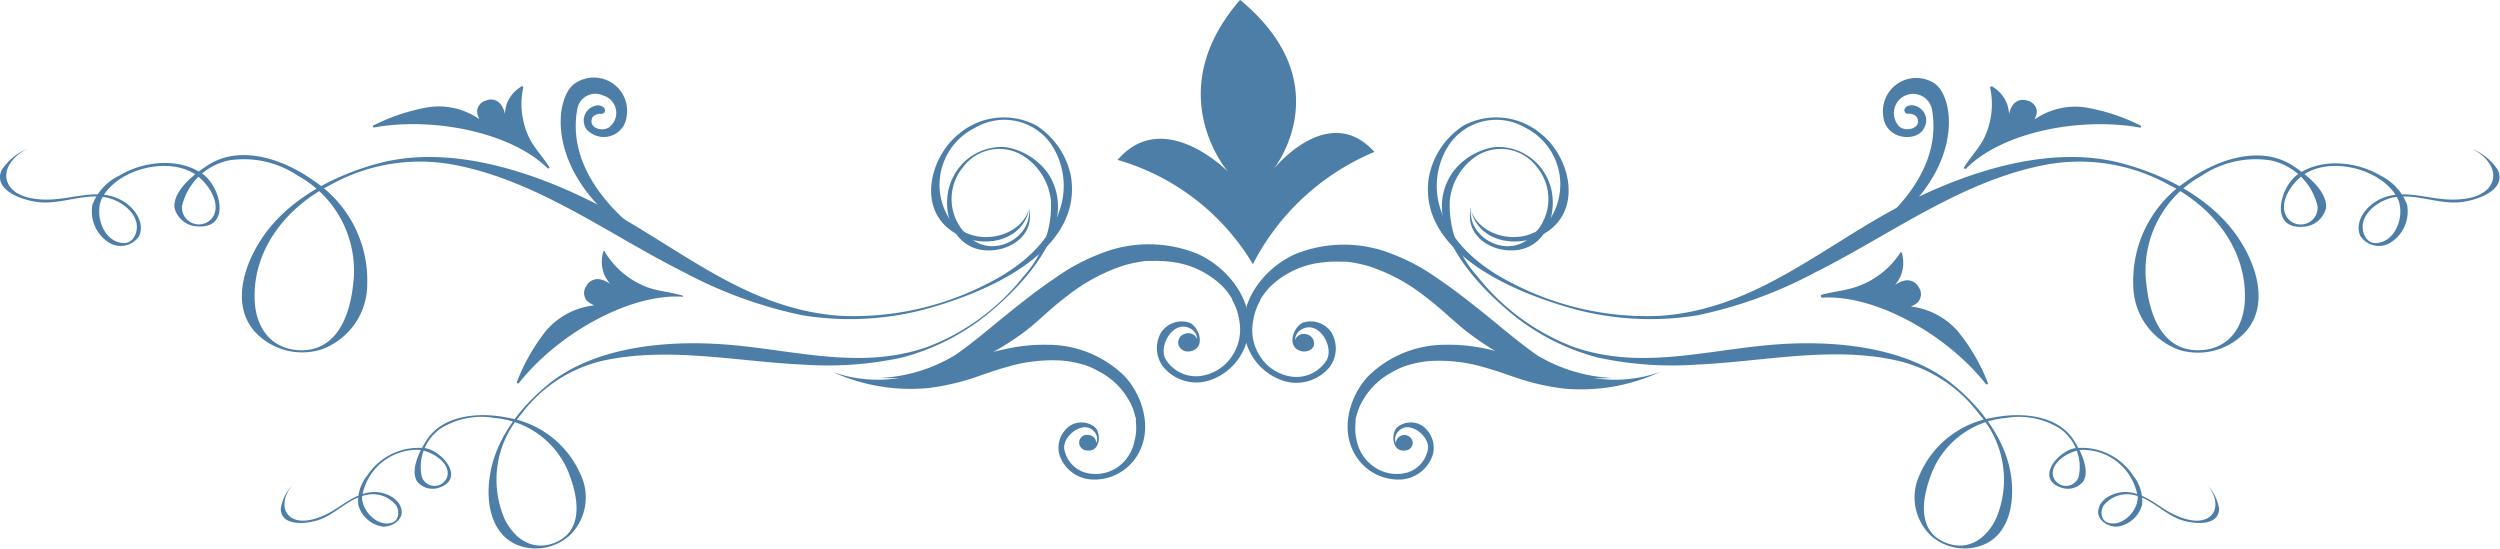
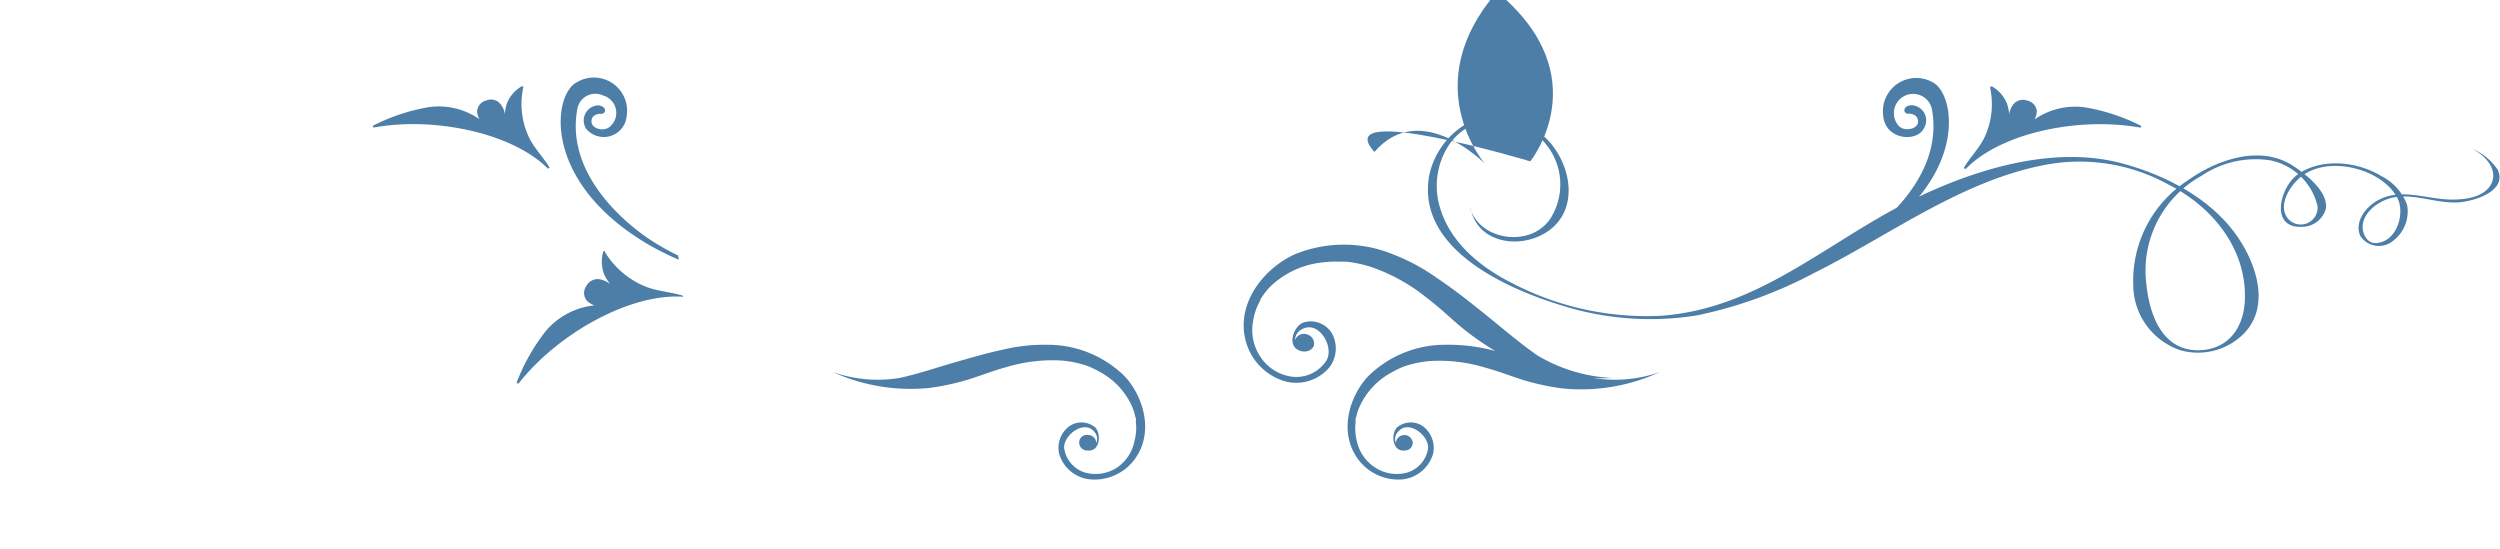
<svg xmlns="http://www.w3.org/2000/svg" xmlns:ns1="http://sodipodi.sourceforge.net/DTD/sodipodi-0.dtd" xmlns:ns2="http://www.inkscape.org/namespaces/inkscape" width="209.34" height="45.93" viewBox="0 0 209.34 45.93" version="1.1" id="svg34" ns1:docname="divider_01.svg" ns2:version="1.2.2 (732a01da63, 2022-12-09)">
  <defs id="defs38" />
  <ns1:namedview id="namedview36" pagecolor="#ffffff" bordercolor="#000000" borderopacity="0.25" ns2:showpageshadow="2" ns2:pageopacity="0.0" ns2:pagecheckerboard="0" ns2:deskcolor="#d1d1d1" showgrid="false" ns2:zoom="7.2370308" ns2:cx="93.615741" ns2:cy="23.006673" ns2:window-width="2560" ns2:window-height="1351" ns2:window-x="-9" ns2:window-y="-9" ns2:window-maximized="1" ns2:current-layer="svg34" />
  <g id="Layer_2" data-name="Layer 2" style="fill:#4d7ea8;fill-opacity:1">
    <g id="Layer_1-2" data-name="Layer 1" style="fill:#4d7ea8;fill-opacity:1">
-       <path d="M86.2,17.45c-.59,2.94-4.18,3.46-6.44,1.94-3-2-1.83-6.32.56-8.2a5.82,5.82,0,0,1,6.48-.67,6.6,6.6,0,0,1,2.88,4.26c.95,6-6.3,9.33-11.12,10.8a24.62,24.62,0,0,1-11.37.82,37,37,0,0,1-9.89-3.59c-6.25-3.12-12.22-7.66-19.23-9a15.38,15.38,0,0,0-10.36,1.65c-3.56,1.79-6.44,5.22-6.39,9.4,0,2.52,1.37,4.45,3.92,4.47,3,0,4.08-2.95,4.34-5.61a9.06,9.06,0,0,0-4.63-9,8.1,8.1,0,0,0-5.78-1.29,5.12,5.12,0,0,0-3.93,3.82,1.42,1.42,0,0,0,2.53,1c.88-1.22-.46-3.07-1.51-3.71-2.33-1.44-6.42-.34-7.69,2-.69,1.28,0,3.66,1.7,3.81.83.08,1.23-.78,1.19-1.45-.08-1.18-1.38-2.09-2.45-2.34-1.88-.43-3.84.57-5.75.37-1.39-.15-3.88-1-3.12-2.7a4.91,4.91,0,0,1,2.11-1.76c-1.45.78-2.2,2.1-1.4,3.18s2.8,1.16,4.09,1c1.68-.19,3.41-.74,5,0,1.14.5,2.25,1.85,1.72,3.1a1.86,1.86,0,0,1-2.46.61,3.08,3.08,0,0,1-1.46-3.21A4.44,4.44,0,0,1,10,14.7c2-1.21,5-1.54,7-.11,1.49,1.09,2.35,4.56-.45,4.37a2.07,2.07,0,0,1-1.94-1.56c-.14-1.43,1.66-2.83,2.77-3.55,2.77-1.81,6.45-.47,8.87,1.27a10,10,0,0,1,4.5,8.68,5.79,5.79,0,0,1-3.93,5.49,5.4,5.4,0,0,1-5.44-1.47c-2-2.2-1-5.44.41-7.65,2.14-3.38,6.1-5.48,9.94-6.5,6.37-1.69,13.77,1,19.18,3.92,6.43,3.53,11.78,8.28,19.35,8.85a24.39,24.39,0,0,0,12.46-2.71c2.62-1.31,5.09-3.31,6-6.1A6.28,6.28,0,0,0,88,12.05a4.79,4.79,0,0,0-6.33-1.36A5.32,5.32,0,0,0,79.31,18c1.45,2.78,6,2.29,6.89-.54Z" fill="#bc2e18" id="path2" style="fill:#4d7ea8;fill-opacity:1" />
-       <path d="M86.16,17.47c.57,2.29-1.82,3.8-4,3.45-2.77-.47-3.44-4-2.37-6.05a4.52,4.52,0,0,1,4.41-2.55,5.44,5.44,0,0,1,3.51,2.13c2.69,4-1.36,8.69-4.32,11.27a19.14,19.14,0,0,1-7.86,4.22,29.41,29.41,0,0,1-8.27.59C61.78,30.29,56,29,50.5,30.2a11.85,11.85,0,0,0-6.85,4.48,8.3,8.3,0,0,0-1.4,8.77c.87,1.79,2.48,2.75,4.31,1.95,2.17-.95,1.92-3.41,1.21-5.4a7.35,7.35,0,0,0-6.36-5,6.42,6.42,0,0,0-4.57.92,3.94,3.94,0,0,0-1.52,4,1.12,1.12,0,0,0,2.15-.08c.22-1.15-1.36-2.05-2.33-2.17a4.68,4.68,0,0,0-4.82,3.91c-.06,1.13,1.27,2.6,2.51,2.18.62-.21.61-1,.36-1.42a2.51,2.51,0,0,0-2.54-.89c-1.49.3-2.56,1.63-4,2.1-1,.33-3.1.55-3.14-.94a3.66,3.66,0,0,1,.92-1.93c-.78,1-.87,2.21.07,2.72s2.39-.06,3.26-.57c1.14-.67,2.2-1.62,3.6-1.63,1,0,2.24.61,2.28,1.67,0,.76-.88,1.25-1.56,1.23A2.51,2.51,0,0,1,30,42.27a3.36,3.36,0,0,1,.74-2.43,5.13,5.13,0,0,1,4.94-2.3c1.43.31,3.22,2.51,1.16,3.27a1.68,1.68,0,0,1-1.92-.5c-.58-1,.23-2.56.78-3.42,1.38-2.18,4.46-2.39,6.77-1.92a8.11,8.11,0,0,1,6.15,4.77,4.43,4.43,0,0,1-1,5.17,4.24,4.24,0,0,1-4.38.69C41.09,44.66,40.7,42,41,40c.39-3.1,2.51-5.87,4.91-7.82,4-3.24,10.17-3.71,15-3.32,5.79.47,11.22,2.16,16.83.16a18.75,18.75,0,0,0,8-5.92A8.77,8.77,0,0,0,88,16.8,5.07,5.07,0,0,0,85.6,13a3.78,3.78,0,0,0-5,1.05,4.18,4.18,0,0,0,.81,6c2,1.53,5.06-.28,4.74-2.59Z" fill="#bc2e18" id="path4" style="fill:#4d7ea8;fill-opacity:1" />
      <path d="M123.14,17.45c.59,2.94,4.18,3.46,6.44,1.94,2.95-2,1.83-6.32-.56-8.2a5.82,5.82,0,0,0-6.48-.67,6.6,6.6,0,0,0-2.88,4.26c-1,6,6.3,9.33,11.12,10.8a24.61,24.61,0,0,0,11.37.82A37,37,0,0,0,152,22.81c6.25-3.12,12.22-7.66,19.23-9a15.38,15.38,0,0,1,10.36,1.65c3.56,1.79,6.44,5.22,6.39,9.4,0,2.52-1.37,4.45-3.92,4.47-3,0-4.08-2.95-4.34-5.61a9.06,9.06,0,0,1,4.63-9,8.1,8.1,0,0,1,5.78-1.29,5.12,5.12,0,0,1,3.93,3.82,1.41,1.41,0,0,1-2.52,1c-.89-1.22.44-3.07,1.5-3.71,2.33-1.44,6.41-.34,7.69,2,.69,1.28,0,3.66-1.7,3.81-.83.08-1.23-.78-1.19-1.45.08-1.18,1.38-2.09,2.45-2.34,1.88-.43,3.84.57,5.75.37,1.38-.15,3.88-1,3.12-2.7a4.88,4.88,0,0,0-2.12-1.76c1.46.78,2.21,2.1,1.41,3.18s-2.8,1.16-4.09,1c-1.69-.19-3.41-.74-5,0-1.14.5-2.26,1.85-1.72,3.1a1.86,1.86,0,0,0,2.46.61,3.08,3.08,0,0,0,1.46-3.21,4.44,4.44,0,0,0-2.18-2.42c-2-1.21-5-1.54-7-.11-1.49,1.09-2.35,4.56.44,4.37a2.07,2.07,0,0,0,1.95-1.56c.14-1.43-1.67-2.83-2.77-3.55-2.78-1.81-6.45-.47-8.87,1.27a10,10,0,0,0-4.5,8.68,5.79,5.79,0,0,0,3.92,5.49A5.42,5.42,0,0,0,188,27.82c2-2.2,1-5.44-.41-7.65-2.14-3.38-6.1-5.48-9.94-6.5-6.37-1.69-13.77,1-19.18,3.92-6.43,3.53-11.78,8.28-19.35,8.85a24.39,24.39,0,0,1-12.46-2.71c-2.62-1.31-5.09-3.31-6-6.1a6.25,6.25,0,0,1,.73-5.58,4.79,4.79,0,0,1,6.33-1.36A5.32,5.32,0,0,1,130,18c-1.45,2.78-6,2.29-6.89-.54Z" fill="#bc2e18" id="path6" style="fill:#4d7ea8;fill-opacity:1" />
-       <path d="M123.17,17.47c-.56,2.29,1.83,3.8,4,3.45,2.77-.47,3.44-4,2.37-6.05a4.52,4.52,0,0,0-4.41-2.55,5.44,5.44,0,0,0-3.51,2.13c-2.69,4,1.36,8.69,4.32,11.27a19,19,0,0,0,7.86,4.22,29.41,29.41,0,0,0,8.27.59c5.53-.24,11.33-1.58,16.81-.33a11.88,11.88,0,0,1,6.85,4.48,8.3,8.3,0,0,1,1.4,8.77c-.87,1.79-2.48,2.75-4.31,1.95-2.18-.95-1.92-3.41-1.21-5.4a7.35,7.35,0,0,1,6.36-5,6.42,6.42,0,0,1,4.57.92,3.94,3.94,0,0,1,1.52,4,1.12,1.12,0,0,1-2.15-.08c-.22-1.15,1.36-2.05,2.33-2.17A4.67,4.67,0,0,1,179,41.58c.07,1.13-1.26,2.6-2.5,2.18-.62-.21-.62-1-.36-1.42a2.51,2.51,0,0,1,2.54-.89c1.49.3,2.55,1.63,4,2.1,1,.33,3.1.55,3.14-.94a3.81,3.81,0,0,0-.92-1.93c.78,1,.87,2.21-.07,2.72s-2.39-.06-3.27-.57c-1.14-.67-2.19-1.62-3.6-1.63-1,0-2.23.61-2.27,1.67,0,.76.88,1.25,1.56,1.23a2.51,2.51,0,0,0,2.12-1.83,3.36,3.36,0,0,0-.74-2.43,5.13,5.13,0,0,0-4.94-2.3c-1.43.31-3.22,2.51-1.16,3.27a1.68,1.68,0,0,0,1.92-.5c.58-1-.24-2.56-.78-3.42-1.38-2.18-4.46-2.39-6.77-1.92a8.09,8.09,0,0,0-6.15,4.77,4.43,4.43,0,0,0,1,5.17,4.24,4.24,0,0,0,4.38.69c2.16-.94,2.55-3.57,2.29-5.6-.39-3.1-2.51-5.87-4.91-7.82-4-3.24-10.18-3.71-15-3.32-5.79.47-11.22,2.16-16.83.16a18.75,18.75,0,0,1-8-5.92,8.77,8.77,0,0,1-2.28-6.3A5.07,5.07,0,0,1,123.74,13a3.78,3.78,0,0,1,5,1.05,4.18,4.18,0,0,1-.81,6c-2,1.53-5.06-.28-4.75-2.59Z" fill="#bc2e18" id="path8" style="fill:#4d7ea8;fill-opacity:1" />
      <path d="M135,31.65a0,0,0,1,0,0,0,13.4,13.4,0,0,1-6.28-1.9c-1.71-1.19-3.31-2.62-5.07-4-1-.8-2.1-1.65-3.31-2.46a16.74,16.74,0,0,0-3.71-2,10.86,10.86,0,0,0-8.2,0c-2.54,1.14-5,4.1-4.1,7.32a4.8,4.8,0,0,0,3.08,3.26,3.61,3.61,0,0,0,3.94-1.15,2.62,2.62,0,0,0,.15-2.86,2.08,2.08,0,0,0-2.34-.86c-.87.28-1.55,2.21-.06,2.43.06,0,.13,0,.2,0s0,0,0,0,0,0,0,0A.85.85,0,0,0,110,29a.79.79,0,0,0-.56-1,.8.8,0,0,0-.93.33.69.69,0,0,0-.07.15,1.06,1.06,0,0,1,.64-.94c1.37-.69,2.65,1.5,2,2.63a3,3,0,0,1-2.72,1.39,3.73,3.73,0,0,1-2.81-1.67,4,4,0,0,1-.62-3,4.9,4.9,0,0,1,.59-1.71l0-.07a.42.42,0,0,0,.07-.12c.07-.1.13-.2.21-.3a5.21,5.21,0,0,1,.6-.72,7.38,7.38,0,0,1,4.39-2,8.83,8.83,0,0,1,1.35-.06l.33,0a2.45,2.45,0,0,0,.27,0,11.06,11.06,0,0,1,2,.42,15.27,15.27,0,0,1,4.67,2.56c1.33,1,2.29,2,3.32,2.8a23.55,23.55,0,0,0,2.89,1.94A18.23,18.23,0,0,0,135,31.65Z" fill="#bc2e18" id="path10" style="fill:#4d7ea8;fill-opacity:1" />
-       <path d="M73.7,31.65a0,0,0,0,1,0,0A13.36,13.36,0,0,0,80,29.72c1.72-1.19,3.31-2.62,5.07-4,1-.8,2.11-1.65,3.31-2.46a16.82,16.82,0,0,1,3.72-2,10.83,10.83,0,0,1,8.19,0c2.54,1.14,5,4.1,4.11,7.32a4.81,4.81,0,0,1-3.09,3.26,3.59,3.59,0,0,1-3.93-1.15,2.6,2.6,0,0,1-.15-2.86A2.08,2.08,0,0,1,99.54,27c.86.28,1.54,2.21.06,2.43-.06,0-.13,0-.2,0s0,0,0,0,0,0-.05,0a.86.86,0,0,1-.65-.49.77.77,0,0,1,.56-1,.79.79,0,0,1,.92.33.41.41,0,0,1,.07.15,1.07,1.07,0,0,0-.63-.94c-1.38-.69-2.66,1.5-2,2.63a3,3,0,0,0,2.73,1.39,3.75,3.75,0,0,0,2.81-1.67,4,4,0,0,0,.61-3,4.7,4.7,0,0,0-.59-1.71.43.43,0,0,0,0-.07l-.07-.12c-.06-.1-.13-.2-.2-.3a4.65,4.65,0,0,0-.61-.72,7.36,7.36,0,0,0-4.39-2,8.72,8.72,0,0,0-1.35-.06l-.33,0a2.46,2.46,0,0,1-.26,0,11.17,11.17,0,0,0-2,.42,15.39,15.39,0,0,0-4.67,2.56c-1.33,1-2.29,2-3.31,2.8A23.55,23.55,0,0,1,83,29.57,18.23,18.23,0,0,1,73.7,31.65Z" fill="#bc2e18" id="path12" style="fill:#4d7ea8;fill-opacity:1" />
      <path d="M69.73,31.15a0,0,0,0,1,0,0,11.32,11.32,0,0,0,5.59.5c1.75-.38,3.49-1,5.34-1.51,1.08-.31,2.22-.63,3.44-.89a14.79,14.79,0,0,1,3.6-.38,9.18,9.18,0,0,1,6.46,2.62c1.61,1.71,2.54,4.82.77,7.08a4.2,4.2,0,0,1-3.53,1.58A3,3,0,0,1,88.69,38a2.25,2.25,0,0,1,.85-2.31,1.79,1.79,0,0,1,2.13.07c.59.5.48,2.23-.77,1.94-.06,0-.1,0-.16-.05h0s0,0,0,0a.65.65,0,0,1,.43-1.22.68.68,0,0,1,.62.56.33.33,0,0,1,0,.14.89.89,0,0,0-.18-1c-.85-1-2.6.33-2.5,1.42a2.52,2.52,0,0,0,1.68,2,3.29,3.29,0,0,0,2.78-.42A3.5,3.5,0,0,0,95,36.91a4.25,4.25,0,0,0,.12-1.54.2.2,0,0,1,0-.07.33.33,0,0,1,0-.12c0-.1,0-.2-.06-.3a4.78,4.78,0,0,0-.23-.76,6.09,6.09,0,0,0-2.78-3,7.08,7.08,0,0,0-1-.48l-.26-.09a1.41,1.41,0,0,1-.22-.06,9.13,9.13,0,0,0-1.68-.3,13.33,13.33,0,0,0-4.55.53c-1.39.38-2.47.84-3.56,1.15a20.41,20.41,0,0,1-2.93.61A15.73,15.73,0,0,1,69.73,31.15Z" fill="#bc2e18" id="path14" style="fill:#4d7ea8;fill-opacity:1" />
      <path d="M139,31.15s0,0,0,0a11.32,11.32,0,0,1-5.59.5c-1.75-.38-3.49-1-5.33-1.51-1.09-.31-2.22-.63-3.44-.89a14.79,14.79,0,0,0-3.6-.38,9.18,9.18,0,0,0-6.46,2.62c-1.62,1.71-2.55,4.82-.77,7.08a4.2,4.2,0,0,0,3.53,1.58A3,3,0,0,0,120,38a2.28,2.28,0,0,0-.85-2.31,1.79,1.79,0,0,0-2.13.07c-.59.5-.48,2.23.77,1.94,0,0,.1,0,.16-.05h0s0,0,0,0a.69.69,0,0,0,.35-.59.71.71,0,0,0-1.4-.07.32.32,0,0,0,0,.14.89.89,0,0,1,.19-1c.85-1,2.59.33,2.49,1.42a2.5,2.5,0,0,1-1.68,2,3.3,3.3,0,0,1-2.78-.42,3.5,3.5,0,0,1-1.5-2.18,4.24,4.24,0,0,1-.11-1.54.2.2,0,0,0,0-.07,1,1,0,0,0,0-.12c0-.1,0-.2.05-.3a4.8,4.8,0,0,1,.24-.76,6.09,6.09,0,0,1,2.78-3,7,7,0,0,1,1-.48l.27-.09.22-.06a9,9,0,0,1,1.68-.3,13.27,13.27,0,0,1,4.54.53c1.39.38,2.48.84,3.56,1.15a20.69,20.69,0,0,0,2.93.61A15.73,15.73,0,0,0,139,31.15Z" fill="#bc2e18" id="path16" style="fill:#4d7ea8;fill-opacity:1" />
-       <path d="M115.09,12.72a20.17,20.17,0,0,0-10.18,9.4,19.46,19.46,0,0,0-11.33-8.73c3.89-4.5,9.26,1,9.26,1s-5.77-6.6,1-14.4c8.55,7.07,2.79,14.19,2.79,14.19S111.21,8.44,115.09,12.72Z" fill="#bc2e18" id="path18" style="fill:#4d7ea8;fill-opacity:1" />
+       <path d="M115.09,12.72c3.89-4.5,9.26,1,9.26,1s-5.77-6.6,1-14.4c8.55,7.07,2.79,14.19,2.79,14.19S111.21,8.44,115.09,12.72Z" fill="#bc2e18" id="path18" style="fill:#4d7ea8;fill-opacity:1" />
      <path d="M56.77,21.39a20.66,20.66,0,0,1-2.19-1.23s-7.47-4.54-6.23-11.07A1.53,1.53,0,0,1,50.51,8a1.51,1.51,0,0,1,.61,2.56c-.56.59-2,.16-1.48-.78a.9.9,0,0,1,.69-.25c.38.05.58-.6-.22-.71a1.27,1.27,0,0,0-1,2,1.93,1.93,0,0,0,3.37-1.13A2.78,2.78,0,0,0,48.3,6.89c-2,1-3,8.33,6.05,13.62a24.18,24.18,0,0,0,2.5,1.24C56.82,21.63,56.8,21.51,56.77,21.39Z" fill="#bc2e18" id="path20" style="fill:#4d7ea8;fill-opacity:1" />
      <path d="M153.34,21.39a21.84,21.84,0,0,0,2.2-1.23s7.47-4.54,6.22-11.07A1.61,1.61,0,1,0,159,10.55c.57.59,2.06.16,1.48-.78a.9.9,0,0,0-.69-.25c-.37.05-.57-.6.22-.71a1.27,1.27,0,0,1,1.05,2c-.61,1.1-3.2.91-3.37-1.13a2.79,2.79,0,0,1,4.14-2.79c2,1,3.05,8.33-6.06,13.62a22.34,22.34,0,0,1-2.5,1.24C153.29,21.63,153.32,21.51,153.34,21.39Z" fill="#bc2e18" id="path22" style="fill:#4d7ea8;fill-opacity:1" />
      <path d="M46,14c-.5-.82-1.18-1.5-1.63-2.35a6.52,6.52,0,0,1-.56-4.3.13.13,0,0,0,0-.06.09.09,0,0,0-.11-.07l0,0a2.88,2.88,0,0,0-1.28,1.51,4.4,4.4,0,0,0-.15.82,1.61,1.61,0,0,0-.46-.94,1,1,0,0,0-1.08-.2,1,1,0,0,0-.78.93,1.74,1.74,0,0,0,.19.64,5.94,5.94,0,0,0-4.29-1,16.39,16.39,0,0,0-4.57,1.52.09.09,0,0,0,.06.17c5-.9,11.47.44,14.48,3.39a.39.39,0,0,0,.11.06C45.91,14.16,46,14.07,46,14Z" fill="#bc2e18" id="path24" style="fill:#4d7ea8;fill-opacity:1" />
      <path d="M57.12,24.74c-1-.29-2-.35-2.95-.7a7.1,7.1,0,0,1-3.52-2.94.1.1,0,0,0,0-.05.09.09,0,0,0-.13,0l0,0a3,3,0,0,0,.1,2,4.85,4.85,0,0,0,.47.74,1.85,1.85,0,0,0-1-.42,1.09,1.09,0,0,0-1,.59,1,1,0,0,0,.07,1.24,1.88,1.88,0,0,0,.61.37,6.17,6.17,0,0,0-4.06,2.14,16.33,16.33,0,0,0-2.43,4.28.1.1,0,0,0,.17.09c3.23-4.1,9.18-7.47,13.63-7.24l.12,0C57.2,24.89,57.21,24.76,57.12,24.74Z" fill="#bc2e18" id="path26" style="fill:#4d7ea8;fill-opacity:1" />
-       <path d="M152.54,24.92l.12,0c4.45-.23,10.41,3.14,13.63,7.24a.1.1,0,0,0,.17-.09A16.05,16.05,0,0,0,164,27.81,6.17,6.17,0,0,0,160,25.67a1.84,1.84,0,0,0,.6-.37,1,1,0,0,0,.07-1.24,1.08,1.08,0,0,0-1-.59,1.85,1.85,0,0,0-1,.42,4.18,4.18,0,0,0,.47-.74,2.92,2.92,0,0,0,.1-2,.05.05,0,0,0,0,0,.1.1,0,0,0-.14,0,.05.05,0,0,0,0,.05A7.13,7.13,0,0,1,155.49,24c-1,.35-2,.41-3,.7C152.46,24.76,152.47,24.89,152.54,24.92Z" fill="#bc2e18" id="path28" style="fill:#4d7ea8;fill-opacity:1" />
      <path d="M164.58,14.13s.08,0,.1-.06c3-3,9.48-4.29,14.49-3.39a.09.09,0,0,0,.06-.17A16.39,16.39,0,0,0,174.66,9a5.94,5.94,0,0,0-4.29,1,2,2,0,0,0,.19-.64,1,1,0,0,0-.78-.93,1.06,1.06,0,0,0-1.09.2,1.66,1.66,0,0,0-.45.94,3.72,3.72,0,0,0-.16-.82,2.86,2.86,0,0,0-1.27-1.51l-.05,0a.09.09,0,0,0-.11.07.13.13,0,0,0,0,.06,6.52,6.52,0,0,1-.56,4.3c-.46.85-1.13,1.53-1.63,2.35C164.42,14.07,164.51,14.16,164.58,14.13Z" fill="#bc2e18" id="path30" style="fill:#4d7ea8;fill-opacity:1" />
    </g>
  </g>
</svg>